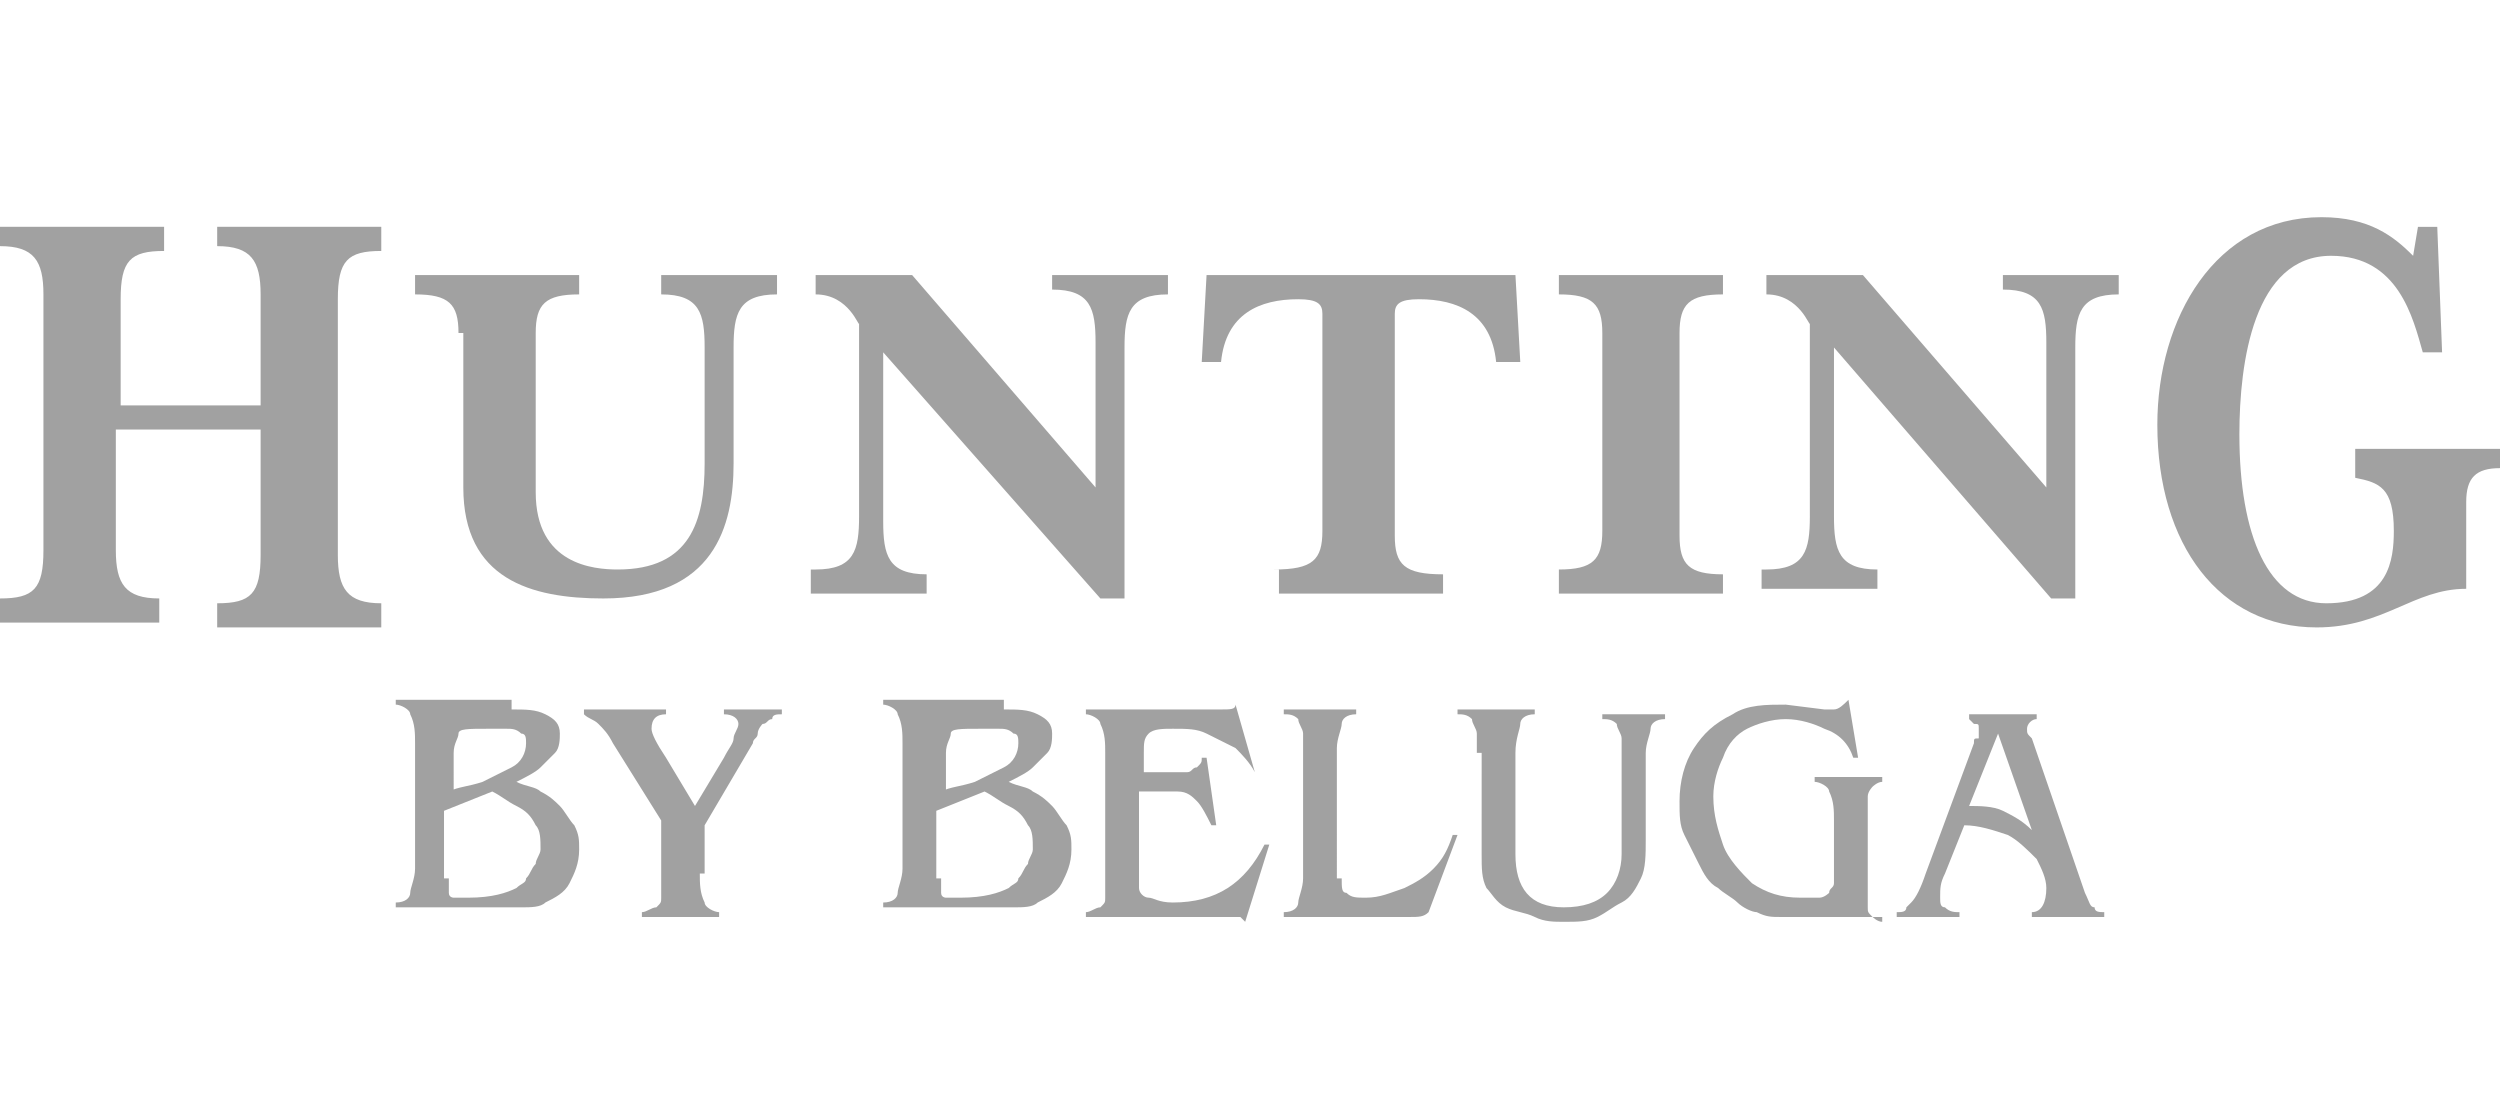
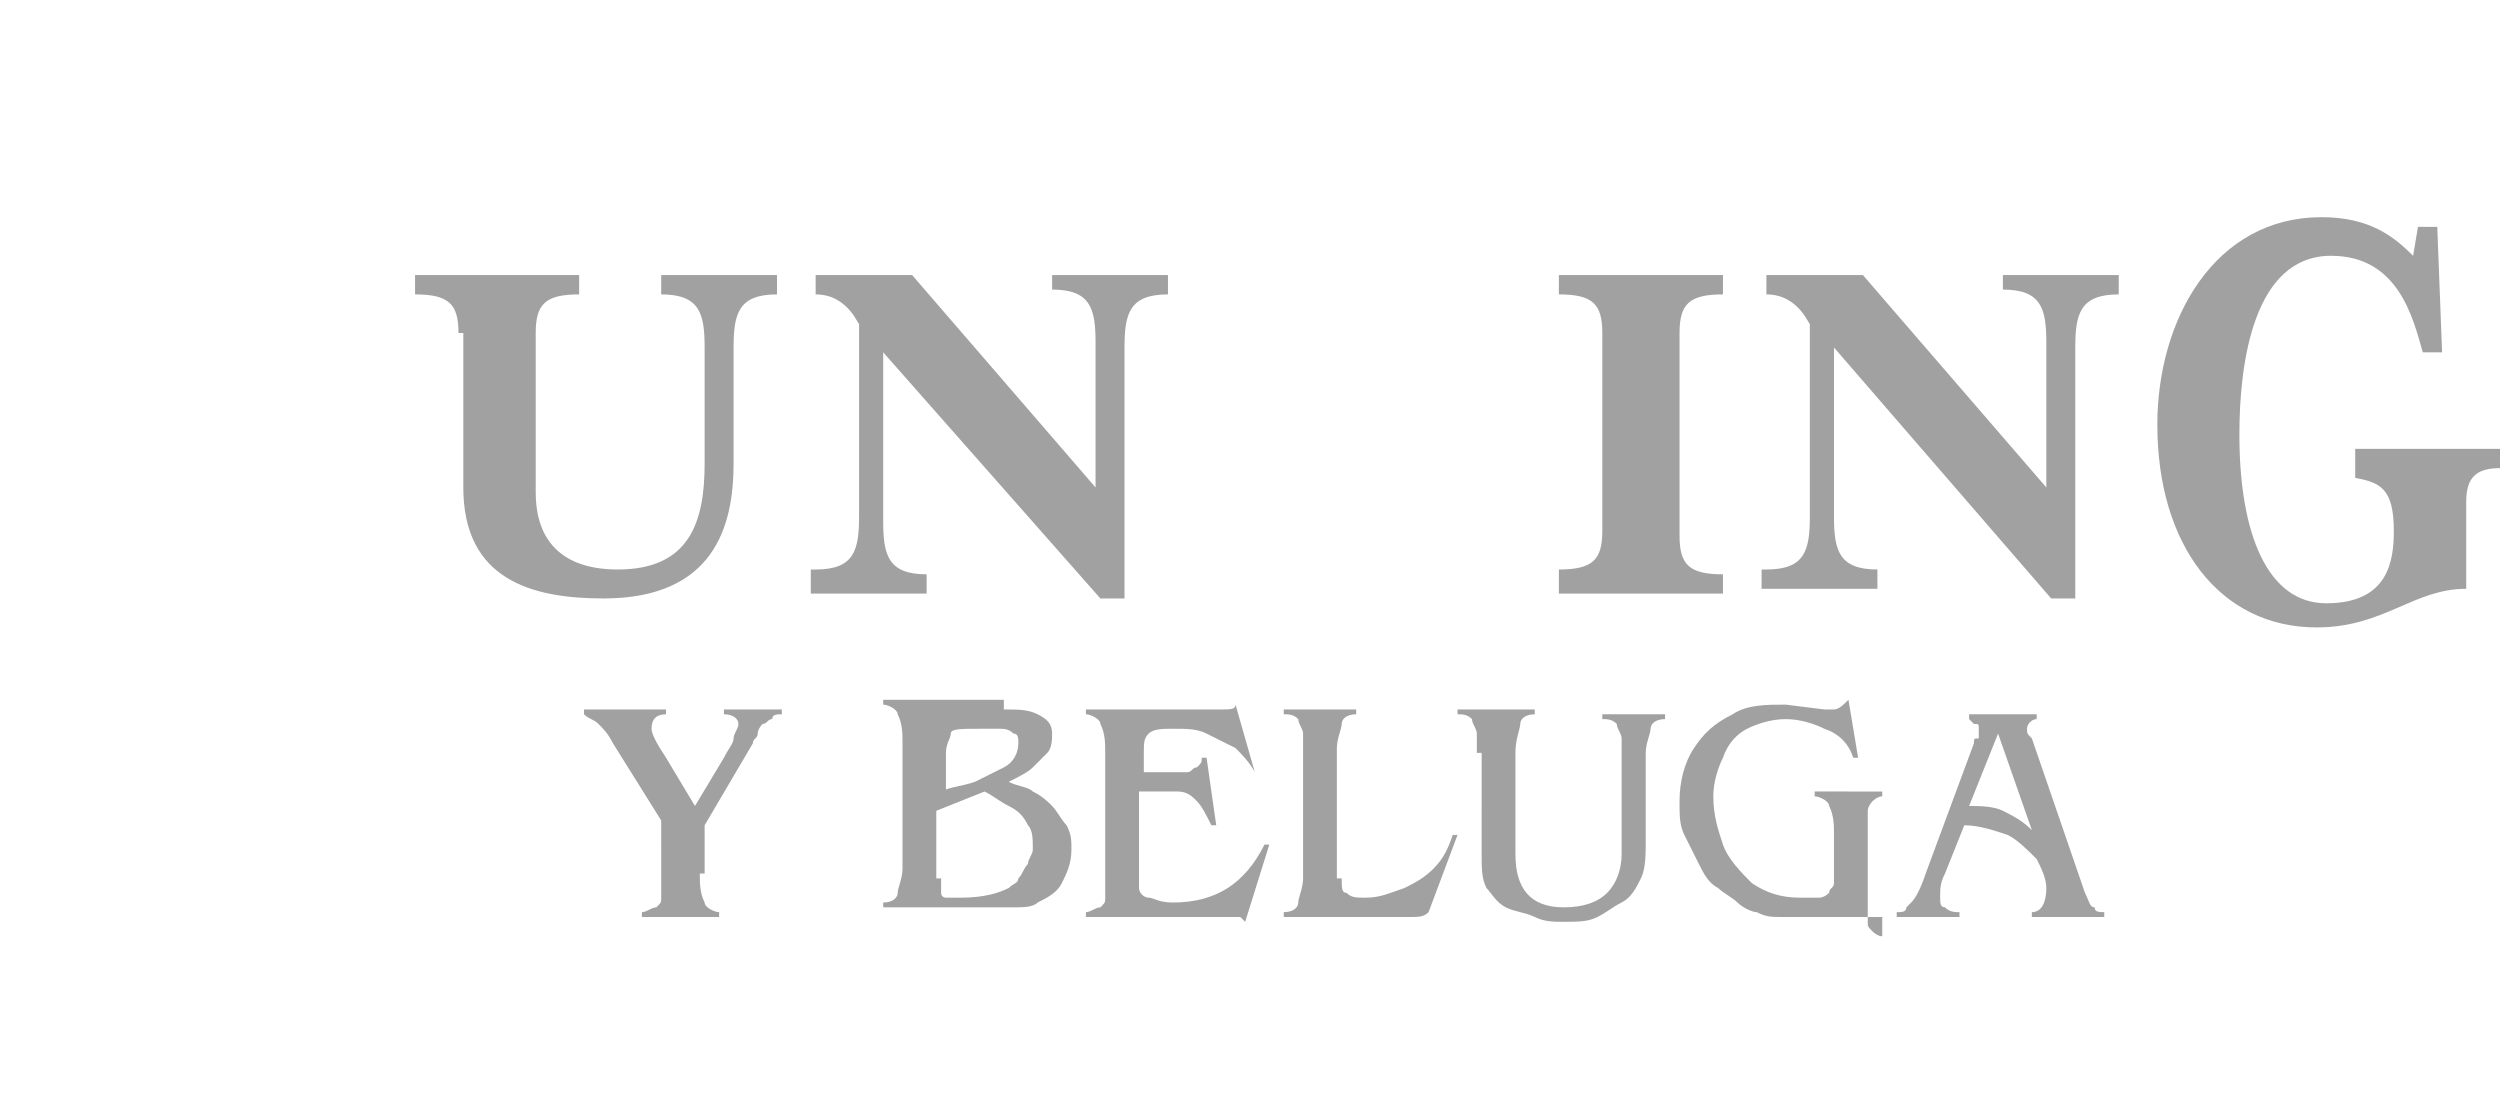
<svg xmlns="http://www.w3.org/2000/svg" version="1.1" id="Слой_1" x="0px" y="0px" viewBox="0 0 51.8 23" style="enable-background:new 0 0 51.8 23;" xml:space="preserve">
  <style type="text/css">
	.st0{fill:#A1A1A1;}
</style>
  <g>
    <g>
-       <path class="st0" d="M0,12.4c0.7,0,0.9-0.2,0.9-1V6.1c0-0.7-0.2-1-0.9-1V4.7c0.6,0,1.1,0,1.7,0c0.5,0,1.1,0,1.7,0v0.5    c-0.7,0-0.9,0.2-0.9,1v2.2h2.9V6.1c0-0.7-0.2-1-0.9-1V4.7c0.6,0,1.1,0,1.7,0c0.6,0,1.1,0,1.7,0v0.5c-0.7,0-0.9,0.2-0.9,1v5.3    c0,0.7,0.2,1,0.9,1v0.5c-0.6,0-1.1,0-1.7,0c-0.5,0-1.1,0-1.7,0v-0.5c0.7,0,0.9-0.2,0.9-1V8.9H2.4v2.5c0,0.7,0.2,1,0.9,1v0.5    c-0.6,0-1.1,0-1.7,0c-0.6,0-1.1,0-1.7,0V12.4z" />
      <path class="st0" d="M9.5,6.9c0-0.6-0.2-0.8-0.9-0.8V5.7c0.6,0,1.1,0,1.7,0c0.5,0,1.1,0,1.7,0v0.4c-0.7,0-0.9,0.2-0.9,0.8v3.3    c0,1.5,1.2,1.6,1.7,1.6c1.5,0,1.8-1,1.8-2.2V7.2c0-0.7-0.1-1.1-0.9-1.1V5.7c0.4,0,0.8,0,1.2,0c0.4,0,0.7,0,1.2,0v0.4    c-0.8,0-0.9,0.4-0.9,1.1v2.4c0,1.3-0.4,2.8-2.7,2.8c-1.5,0-2.9-0.4-2.9-2.3V6.9z" />
      <path class="st0" d="M16.9,11.8c0.8,0,0.9-0.4,0.9-1.1V6.7c0,0.1-0.2-0.6-0.9-0.6V5.7c0.3,0,0.7,0,1,0c0.3,0,0.7,0,1,0l3.8,4.4v-3    c0-0.7-0.1-1.1-0.9-1.1V5.7c0.4,0,0.8,0,1.2,0c0.4,0,0.7,0,1.2,0v0.4c-0.8,0-0.9,0.4-0.9,1.1v5.2h-0.5l-4.5-5.1v3.5    c0,0.7,0.1,1.1,0.9,1.1v0.4c-0.4,0-0.8,0-1.2,0c-0.4,0-0.7,0-1.2,0V11.8z" />
-       <path class="st0" d="M26.4,11.8c0.8,0,1-0.2,1-0.8V6.5c0-0.2-0.1-0.3-0.5-0.3c-0.8,0-1.5,0.3-1.6,1.3h-0.4L25,5.7c1,0,2.1,0,3.2,0    c1.1,0,2.1,0,3.2,0l0.1,1.8H31c-0.1-1-0.8-1.3-1.6-1.3c-0.4,0-0.5,0.1-0.5,0.3v4.6c0,0.6,0.2,0.8,1,0.8v0.4c-0.6,0-1.2,0-1.7,0    c-0.6,0-1.1,0-1.7,0V11.8z" />
      <path class="st0" d="M32.3,11.8c0.7,0,0.9-0.2,0.9-0.8V6.9c0-0.6-0.2-0.8-0.9-0.8V5.7c0.6,0,1.1,0,1.7,0c0.5,0,1.1,0,1.7,0v0.4    c-0.7,0-0.9,0.2-0.9,0.8v4.2c0,0.6,0.2,0.8,0.9,0.8v0.4c-0.6,0-1.1,0-1.7,0c-0.6,0-1.1,0-1.7,0V11.8z" />
      <path class="st0" d="M36.6,11.8c0.8,0,0.9-0.4,0.9-1.1V6.7c0,0.1-0.2-0.6-0.9-0.6V5.7c0.3,0,0.7,0,1,0c0.3,0,0.7,0,1,0l3.8,4.4v-3    c0-0.7-0.1-1.1-0.9-1.1V5.7c0.4,0,0.8,0,1.2,0c0.4,0,0.7,0,1.2,0v0.4c-0.8,0-0.9,0.4-0.9,1.1v5.2h-0.5L38,7.2v3.5    c0,0.7,0.1,1.1,0.9,1.1v0.4c-0.4,0-0.8,0-1.2,0c-0.4,0-0.7,0-1.2,0V11.8z" />
      <path class="st0" d="M51.1,12.2C50,12.2,49.4,13,48,13c-2,0-3.3-1.7-3.3-4.2c0-2.2,1.2-4.3,3.4-4.3c1,0,1.5,0.4,1.9,0.8l0.1-0.6    h0.4l0.1,2.6h-0.4c-0.2-0.7-0.5-2-1.9-2c-1.6,0-1.9,2.2-1.9,3.7c0,2.1,0.6,3.5,1.8,3.5c1.3,0,1.4-0.9,1.4-1.5c0-0.9-0.3-1-0.8-1.1    V9.3h3v0.4c-0.5,0-0.7,0.2-0.7,0.7V12.2z" />
    </g>
    <g>
-       <path class="st0" d="M10.6,14.7c0.3,0,0.5,0,0.7,0.1c0.2,0.1,0.3,0.2,0.3,0.4c0,0.1,0,0.3-0.1,0.4c-0.1,0.1-0.2,0.2-0.3,0.3    c-0.1,0.1-0.3,0.2-0.5,0.3c0.2,0.1,0.4,0.1,0.5,0.2c0.2,0.1,0.3,0.2,0.4,0.3c0.1,0.1,0.2,0.3,0.3,0.4c0.1,0.2,0.1,0.3,0.1,0.5    c0,0.3-0.1,0.5-0.2,0.7c-0.1,0.2-0.3,0.3-0.5,0.4c-0.1,0.1-0.3,0.1-0.5,0.1c-0.2,0-0.3,0-0.5,0c-0.2,0-0.3,0-0.6,0H8.2v-0.1    c0.2,0,0.3-0.1,0.3-0.2c0-0.1,0.1-0.3,0.1-0.5v-2.6c0-0.2,0-0.4-0.1-0.6c0-0.1-0.2-0.2-0.3-0.2v-0.1H10.6z M9.3,16.4    c0.2-0.1,0.4-0.1,0.7-0.2c0.2-0.1,0.4-0.2,0.6-0.3c0.2-0.1,0.3-0.3,0.3-0.5c0-0.1,0-0.2-0.1-0.2c-0.1-0.1-0.2-0.1-0.3-0.1    c-0.1,0-0.2,0-0.4,0c-0.4,0-0.6,0-0.6,0.1c0,0.1-0.1,0.2-0.1,0.4V16.4z M9.3,18.2c0,0.2,0,0.3,0,0.3c0,0.1,0.1,0.1,0.1,0.1    c0.1,0,0.2,0,0.3,0c0.5,0,0.8-0.1,1-0.2c0.1-0.1,0.2-0.1,0.2-0.2c0.1-0.1,0.1-0.2,0.2-0.3c0-0.1,0.1-0.2,0.1-0.3    c0-0.2,0-0.4-0.1-0.5c-0.1-0.2-0.2-0.3-0.4-0.4c-0.2-0.1-0.3-0.2-0.5-0.3l-1,0.4V18.2z" />
      <path class="st0" d="M14.5,18.1c0,0.2,0,0.4,0.1,0.6c0,0.1,0.2,0.2,0.3,0.2V19h-1.6v-0.1c0.1,0,0.2-0.1,0.3-0.1    c0.1-0.1,0.1-0.1,0.1-0.2c0-0.1,0-0.2,0-0.4V17l-1-1.6c-0.1-0.2-0.2-0.3-0.3-0.4c-0.1-0.1-0.2-0.1-0.3-0.2v-0.1h1.7v0.1    c-0.2,0-0.3,0.1-0.3,0.3c0,0.1,0.1,0.3,0.3,0.6l0.6,1l0.6-1c0.1-0.2,0.2-0.3,0.2-0.4c0-0.1,0.1-0.2,0.1-0.3c0-0.1-0.1-0.2-0.3-0.2    v-0.1h1.2v0.1c-0.1,0-0.2,0-0.2,0.1c-0.1,0-0.1,0.1-0.2,0.1c0,0-0.1,0.1-0.1,0.2c0,0.1-0.1,0.1-0.1,0.2l-1,1.7V18.1z" />
      <path class="st0" d="M20.8,14.7c0.3,0,0.5,0,0.7,0.1c0.2,0.1,0.3,0.2,0.3,0.4c0,0.1,0,0.3-0.1,0.4c-0.1,0.1-0.2,0.2-0.3,0.3    c-0.1,0.1-0.3,0.2-0.5,0.3c0.2,0.1,0.4,0.1,0.5,0.2c0.2,0.1,0.3,0.2,0.4,0.3c0.1,0.1,0.2,0.3,0.3,0.4c0.1,0.2,0.1,0.3,0.1,0.5    c0,0.3-0.1,0.5-0.2,0.7c-0.1,0.2-0.3,0.3-0.5,0.4c-0.1,0.1-0.3,0.1-0.5,0.1c-0.2,0-0.3,0-0.5,0c-0.2,0-0.3,0-0.6,0h-1.6v-0.1    c0.2,0,0.3-0.1,0.3-0.2c0-0.1,0.1-0.3,0.1-0.5v-2.6c0-0.2,0-0.4-0.1-0.6c0-0.1-0.2-0.2-0.3-0.2v-0.1H20.8z M19.5,16.4    c0.2-0.1,0.4-0.1,0.7-0.2c0.2-0.1,0.4-0.2,0.6-0.3c0.2-0.1,0.3-0.3,0.3-0.5c0-0.1,0-0.2-0.1-0.2c-0.1-0.1-0.2-0.1-0.3-0.1    c-0.1,0-0.2,0-0.4,0c-0.4,0-0.6,0-0.6,0.1c0,0.1-0.1,0.2-0.1,0.4V16.4z M19.5,18.2c0,0.2,0,0.3,0,0.3c0,0.1,0.1,0.1,0.1,0.1    c0.1,0,0.2,0,0.3,0c0.5,0,0.8-0.1,1-0.2c0.1-0.1,0.2-0.1,0.2-0.2c0.1-0.1,0.1-0.2,0.2-0.3c0-0.1,0.1-0.2,0.1-0.3    c0-0.2,0-0.4-0.1-0.5c-0.1-0.2-0.2-0.3-0.4-0.4c-0.2-0.1-0.3-0.2-0.5-0.3l-1,0.4V18.2z" />
      <path class="st0" d="M26,16L26,16c-0.1-0.2-0.3-0.4-0.4-0.5c-0.2-0.1-0.4-0.2-0.6-0.3c-0.2-0.1-0.4-0.1-0.7-0.1    c-0.2,0-0.4,0-0.5,0.1c-0.1,0.1-0.1,0.2-0.1,0.4v0.4h0.5h0.1c0.1,0,0.2,0,0.3,0c0.1,0,0.1-0.1,0.2-0.1c0.1-0.1,0.1-0.1,0.1-0.2    l0.1,0l0.2,1.4l-0.1,0c-0.1-0.2-0.2-0.4-0.3-0.5c-0.1-0.1-0.2-0.2-0.4-0.2c-0.1,0-0.4,0-0.6,0h-0.2V18c0,0.2,0,0.3,0,0.4    c0,0.1,0.1,0.2,0.2,0.2c0.1,0,0.2,0.1,0.5,0.1c0.9,0,1.5-0.4,1.9-1.2l0.1,0l-0.5,1.6c0,0-0.1-0.1-0.1-0.1c0,0-0.1,0-0.2,0h-3v-0.1    c0.1,0,0.2-0.1,0.3-0.1c0.1-0.1,0.1-0.1,0.1-0.2c0-0.1,0-0.2,0-0.4v-2.6c0-0.2,0-0.4-0.1-0.6c0-0.1-0.2-0.2-0.3-0.2v-0.1h2.8    c0.2,0,0.3,0,0.3-0.1L26,16z" />
      <path class="st0" d="M27.8,18.2c0,0.2,0,0.3,0.1,0.3c0.1,0.1,0.2,0.1,0.4,0.1c0.3,0,0.5-0.1,0.8-0.2c0.2-0.1,0.4-0.2,0.6-0.4    c0.2-0.2,0.3-0.4,0.4-0.7l0.1,0l-0.6,1.6C29.5,19,29.4,19,29.2,19h-2.6v-0.1c0.2,0,0.3-0.1,0.3-0.2c0-0.1,0.1-0.3,0.1-0.5v-2.6    c0-0.2,0-0.3,0-0.4c0-0.1-0.1-0.2-0.1-0.3c-0.1-0.1-0.2-0.1-0.3-0.1v-0.1h1.5v0.1c-0.2,0-0.3,0.1-0.3,0.2c0,0.1-0.1,0.3-0.1,0.5    V18.2z" />
      <path class="st0" d="M30.6,15.6c0-0.2,0-0.3,0-0.4c0-0.1-0.1-0.2-0.1-0.3c-0.1-0.1-0.2-0.1-0.3-0.1l0-0.1h1.6v0.1    c-0.2,0-0.3,0.1-0.3,0.2c0,0.1-0.1,0.3-0.1,0.6v2.1c0,0.7,0.3,1.1,1,1.1c0.4,0,0.7-0.1,0.9-0.3c0.2-0.2,0.3-0.5,0.3-0.8v-2    c0-0.2,0-0.3,0-0.4c0-0.1-0.1-0.2-0.1-0.3c-0.1-0.1-0.2-0.1-0.3-0.1v-0.1h1.3v0.1c-0.2,0-0.3,0.1-0.3,0.2c0,0.1-0.1,0.3-0.1,0.5    v1.8c0,0.3,0,0.6-0.1,0.8c-0.1,0.2-0.2,0.4-0.4,0.5c-0.2,0.1-0.3,0.2-0.5,0.3c-0.2,0.1-0.4,0.1-0.7,0.1c-0.2,0-0.4,0-0.6-0.1    c-0.2-0.1-0.4-0.1-0.6-0.2c-0.2-0.1-0.3-0.3-0.4-0.4c-0.1-0.2-0.1-0.4-0.1-0.7V15.6z" />
-       <path class="st0" d="M37.4,19c-0.2,0-0.4,0-0.5,0c-0.2,0-0.3,0-0.5-0.1c-0.1,0-0.3-0.1-0.4-0.2c-0.1-0.1-0.3-0.2-0.4-0.3    c-0.2-0.1-0.3-0.3-0.4-0.5c-0.1-0.2-0.2-0.4-0.3-0.6c-0.1-0.2-0.1-0.4-0.1-0.7c0-0.4,0.1-0.8,0.3-1.1c0.2-0.3,0.4-0.5,0.8-0.7    c0.3-0.2,0.7-0.2,1.1-0.2l0.8,0.1c0.1,0,0.2,0,0.2,0c0.1,0,0.2-0.1,0.3-0.2l0.2,1.2l-0.1,0c-0.1-0.3-0.3-0.5-0.6-0.6    c-0.2-0.1-0.5-0.2-0.8-0.2c-0.3,0-0.6,0.1-0.8,0.2c-0.2,0.1-0.4,0.3-0.5,0.6c-0.1,0.2-0.2,0.5-0.2,0.8c0,0.4,0.1,0.7,0.2,1    c0.1,0.3,0.4,0.6,0.6,0.8c0.3,0.2,0.6,0.3,1,0.3c0.2,0,0.3,0,0.4,0c0.1,0,0.2-0.1,0.2-0.1c0-0.1,0.1-0.1,0.1-0.2    c0-0.1,0-0.2,0-0.3v-1c0-0.2,0-0.4-0.1-0.6c0-0.1-0.2-0.2-0.3-0.2v-0.1H39v0.1c-0.1,0-0.2,0.1-0.2,0.1c0,0-0.1,0.1-0.1,0.2    c0,0.1,0,0.1,0,0.3v1.7c0,0.1,0,0.2,0,0.3c0,0.1,0,0.1,0.1,0.2c0,0,0.1,0.1,0.2,0.1V19H37.4z" />
+       <path class="st0" d="M37.4,19c-0.2,0-0.4,0-0.5,0c-0.2,0-0.3,0-0.5-0.1c-0.1,0-0.3-0.1-0.4-0.2c-0.1-0.1-0.3-0.2-0.4-0.3    c-0.2-0.1-0.3-0.3-0.4-0.5c-0.1-0.2-0.2-0.4-0.3-0.6c-0.1-0.2-0.1-0.4-0.1-0.7c0-0.4,0.1-0.8,0.3-1.1c0.2-0.3,0.4-0.5,0.8-0.7    c0.3-0.2,0.7-0.2,1.1-0.2l0.8,0.1c0.1,0,0.2,0,0.2,0c0.1,0,0.2-0.1,0.3-0.2l0.2,1.2l-0.1,0c-0.1-0.3-0.3-0.5-0.6-0.6    c-0.2-0.1-0.5-0.2-0.8-0.2c-0.3,0-0.6,0.1-0.8,0.2c-0.2,0.1-0.4,0.3-0.5,0.6c-0.1,0.2-0.2,0.5-0.2,0.8c0,0.4,0.1,0.7,0.2,1    c0.1,0.3,0.4,0.6,0.6,0.8c0.3,0.2,0.6,0.3,1,0.3c0.2,0,0.3,0,0.4,0c0.1,0,0.2-0.1,0.2-0.1c0-0.1,0.1-0.1,0.1-0.2    v-1c0-0.2,0-0.4-0.1-0.6c0-0.1-0.2-0.2-0.3-0.2v-0.1H39v0.1c-0.1,0-0.2,0.1-0.2,0.1c0,0-0.1,0.1-0.1,0.2    c0,0.1,0,0.1,0,0.3v1.7c0,0.1,0,0.2,0,0.3c0,0.1,0,0.1,0.1,0.2c0,0,0.1,0.1,0.2,0.1V19H37.4z" />
      <path class="st0" d="M40.3,18.1c-0.1,0.2-0.1,0.3-0.1,0.5c0,0.1,0,0.2,0.1,0.2c0.1,0.1,0.2,0.1,0.3,0.1V19h-1.3v-0.1    c0.1,0,0.2,0,0.2-0.1c0,0,0.1-0.1,0.1-0.1c0.1-0.1,0.2-0.3,0.3-0.6l1-2.7c0-0.1,0-0.1,0.1-0.1c0,0,0-0.1,0-0.1c0,0,0-0.1,0-0.1    c0-0.1,0-0.1-0.1-0.1c0,0-0.1-0.1-0.1-0.1v-0.1h1.4v0.1c-0.1,0-0.2,0.1-0.2,0.2c0,0.1,0,0.1,0.1,0.2l1.1,3.2    c0.1,0.2,0.1,0.3,0.2,0.3c0,0.1,0.1,0.1,0.2,0.1V19h-1.5v-0.1c0.2,0,0.3-0.2,0.3-0.5c0-0.2-0.1-0.4-0.2-0.6    c-0.2-0.2-0.4-0.4-0.6-0.5c-0.3-0.1-0.6-0.2-0.9-0.2L40.3,18.1z M41.4,15.2l-0.6,1.5c0.2,0,0.5,0,0.7,0.1s0.4,0.2,0.6,0.4    L41.4,15.2z" />
    </g>
  </g>
</svg>